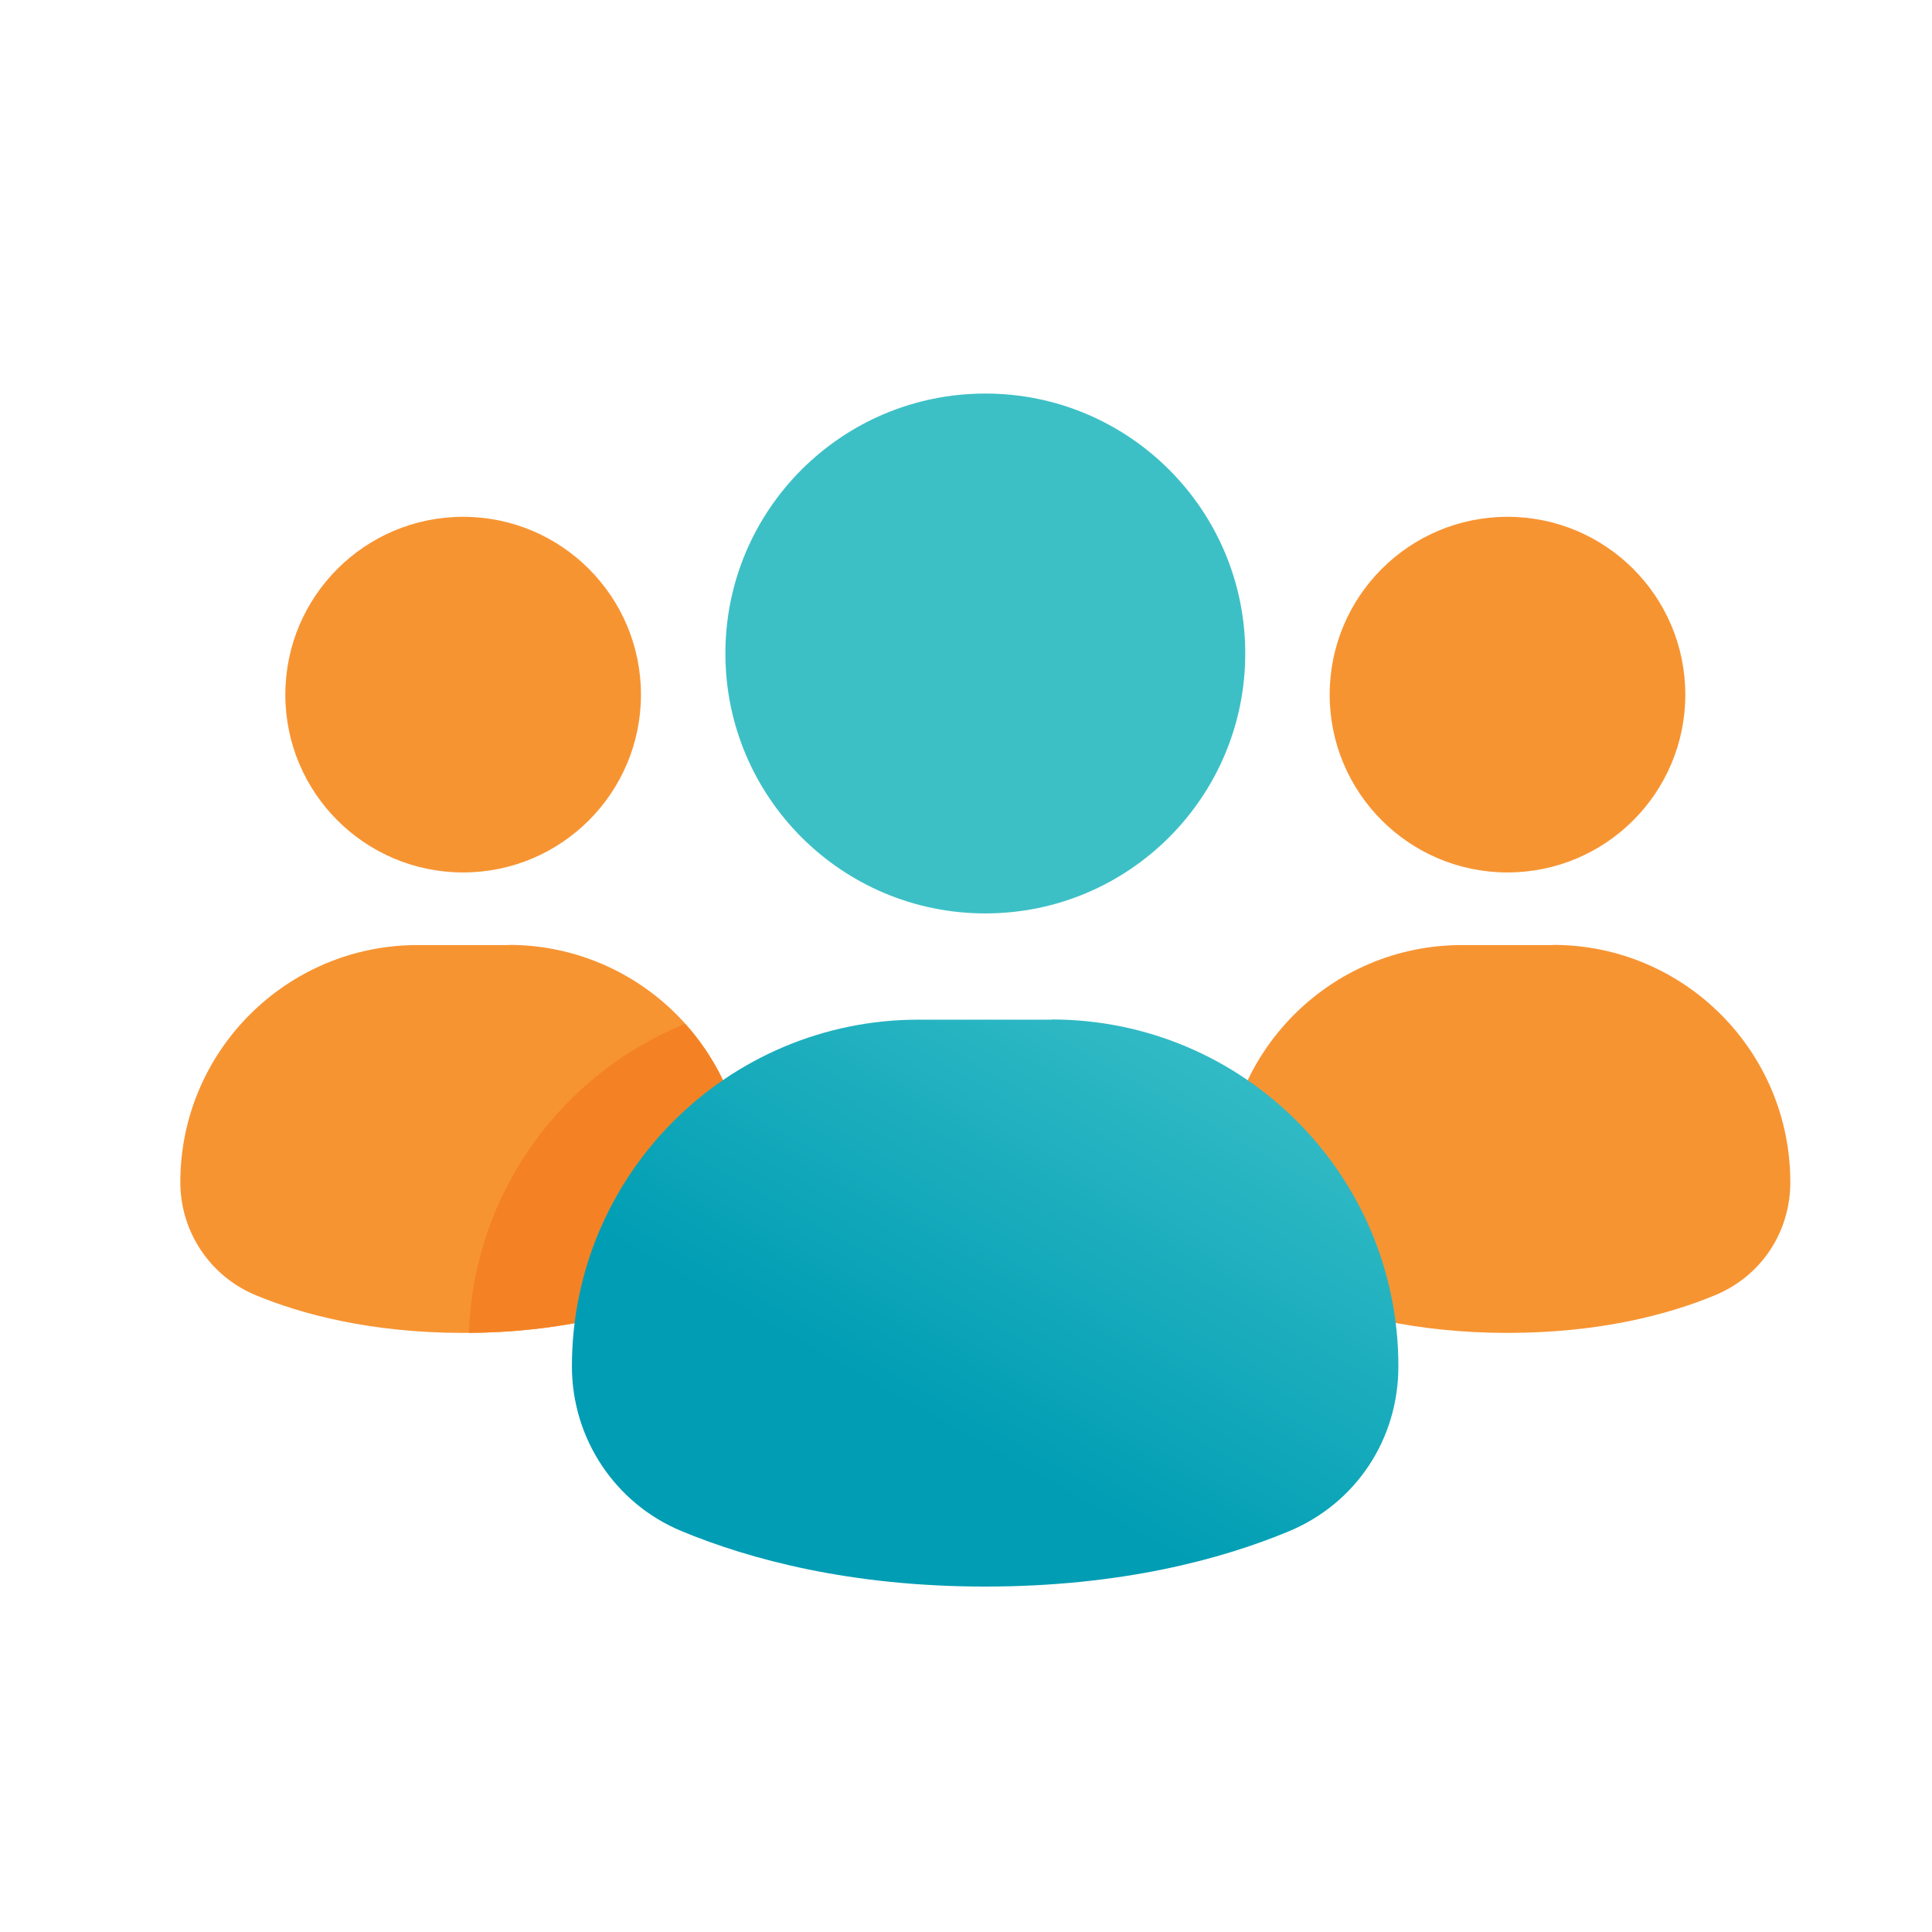
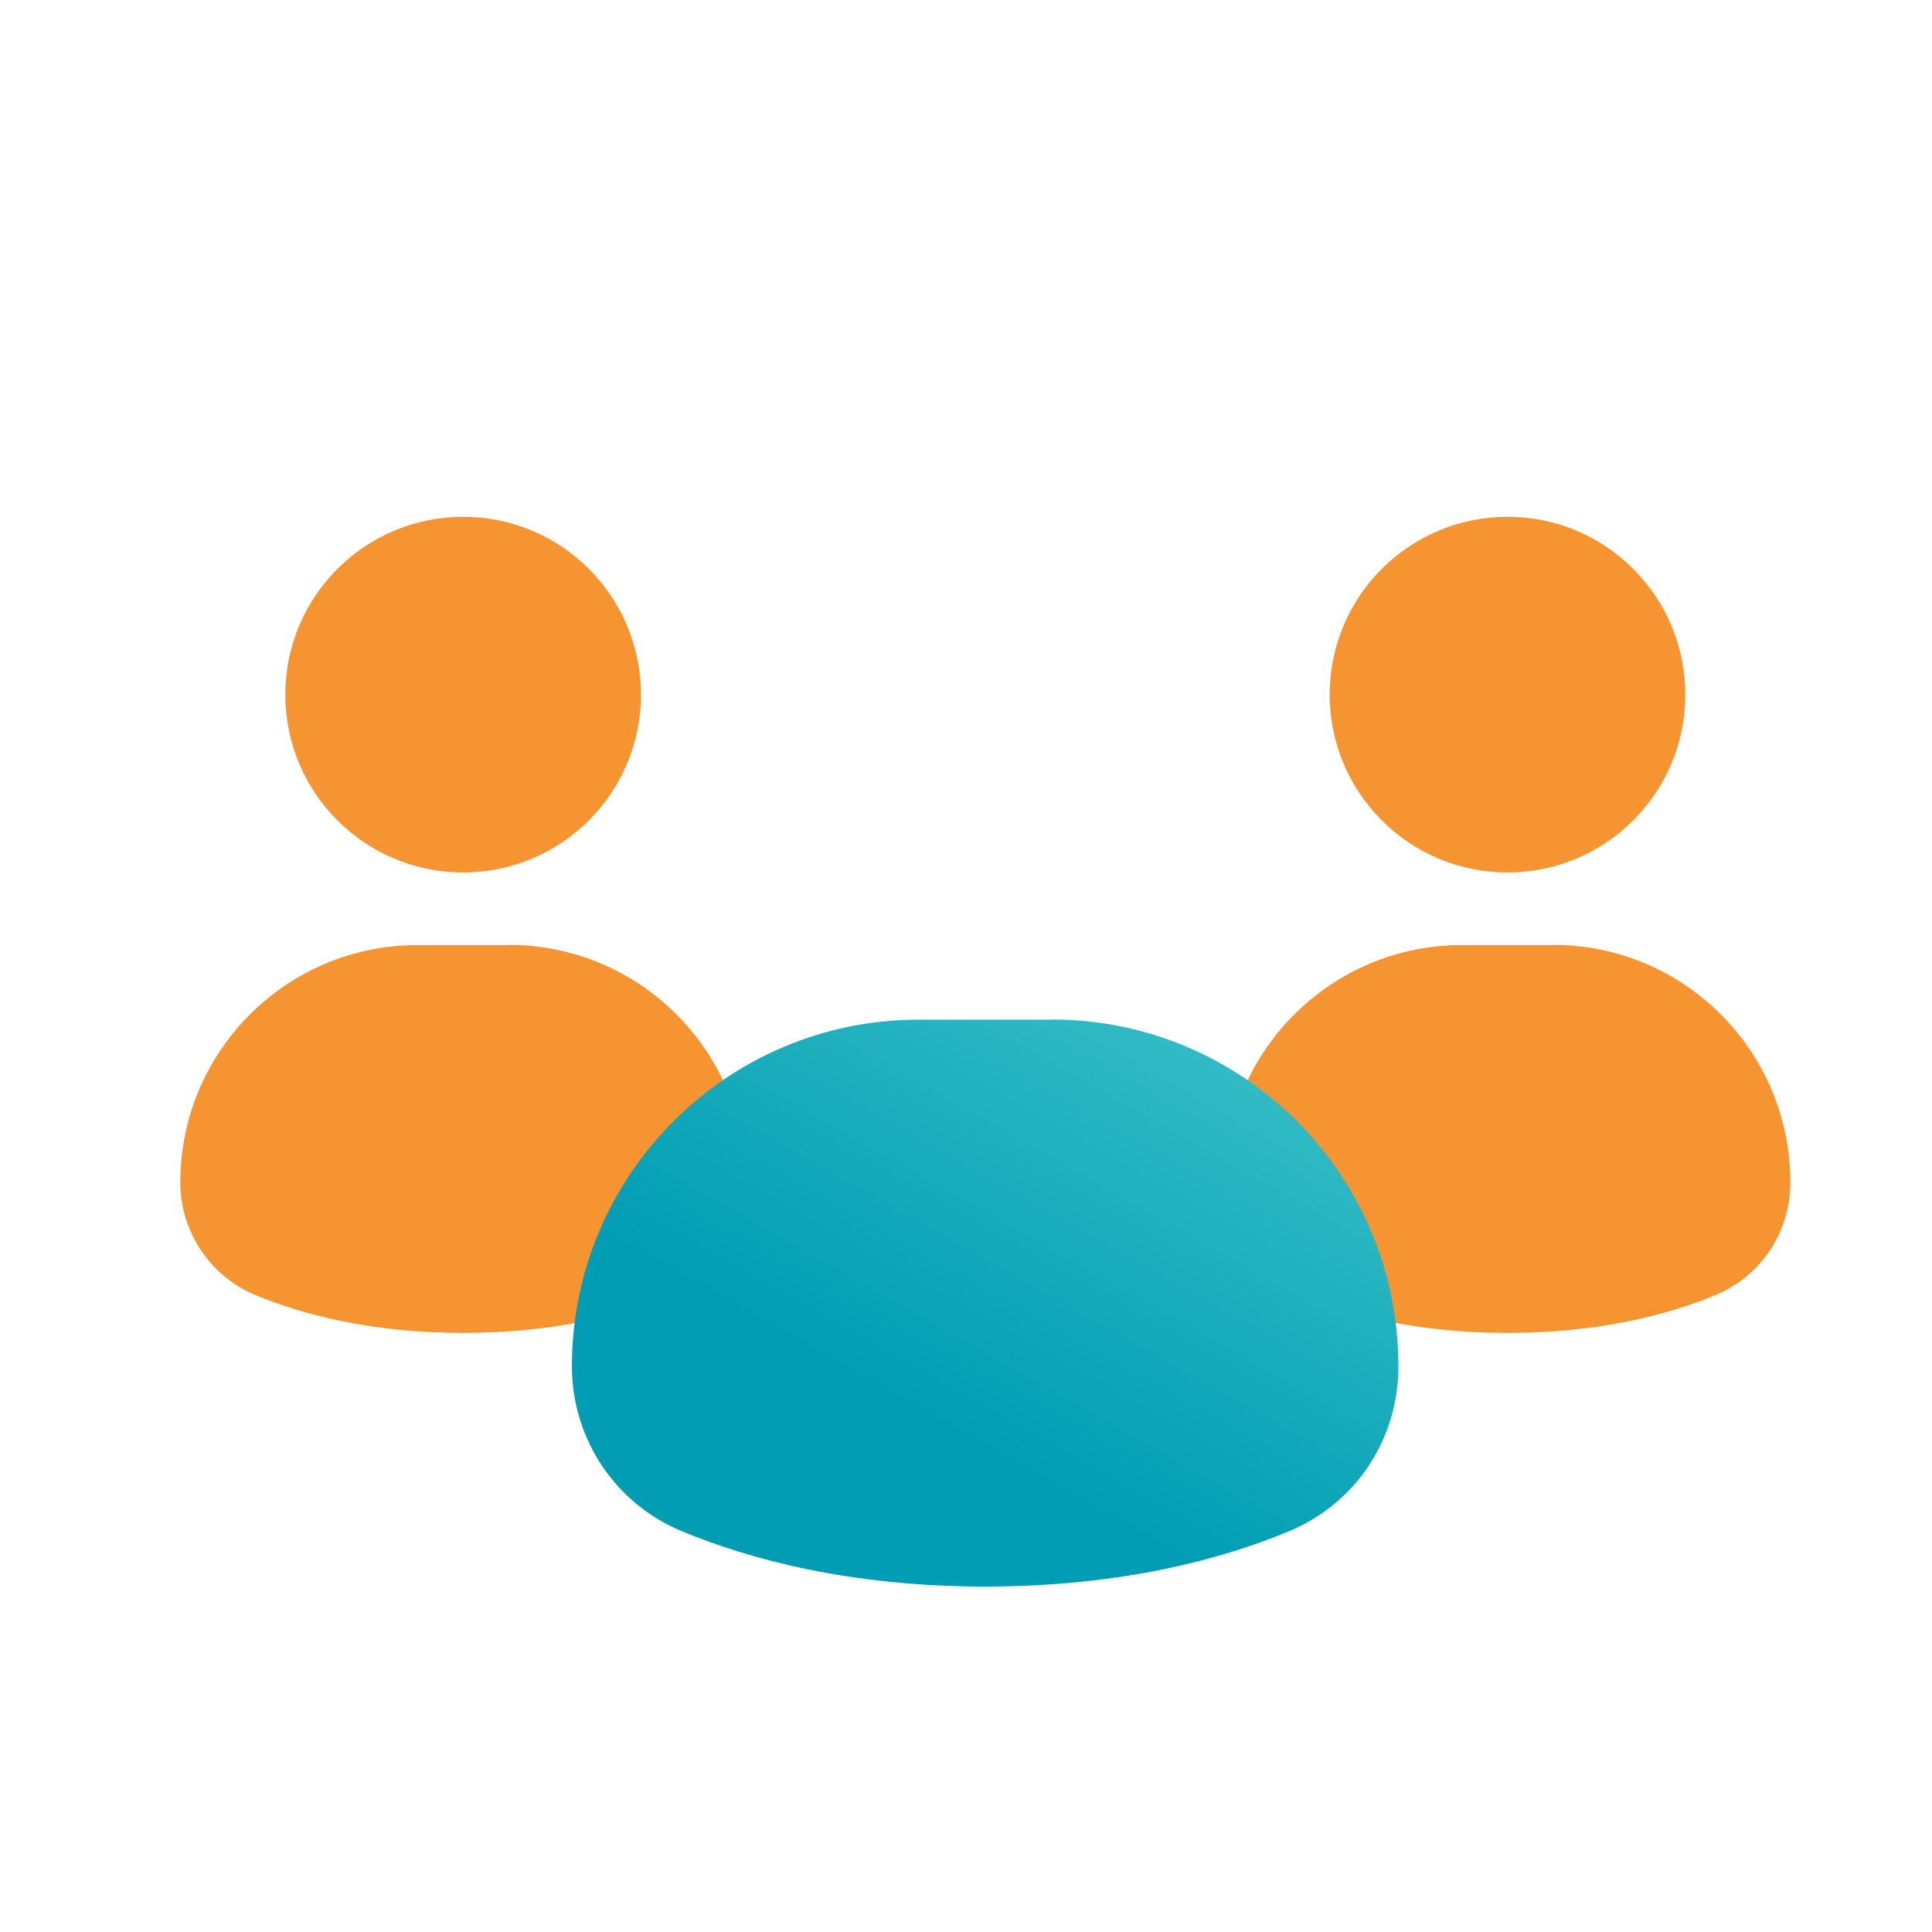
<svg xmlns="http://www.w3.org/2000/svg" id="Layer_2" viewBox="0 0 108 108">
  <defs>
    <style>.cls-1{fill:none;}.cls-2{fill:url(#linear-gradient);}.cls-3{fill:#f79432;}.cls-4{fill:#f48225;}.cls-5{fill:#3cc0c6;}</style>
    <linearGradient id="linear-gradient" x1="52.49" y1="79.75" x2="75.5" y2="38.91" gradientUnits="userSpaceOnUse">
      <stop offset="0" stop-color="#009db4" />
      <stop offset="1" stop-color="#5bd3d3" />
    </linearGradient>
  </defs>
  <g id="Layer_1-2">
-     <rect class="cls-1" width="108" height="108" />
    <path class="cls-3" d="m86.82,52.83h-5.1c-7.32,0-13.26,5.94-13.26,13.26h0c0,2.76,1.66,5.25,4.21,6.31s6.45,2.11,11.6,2.11,9.01-1.03,11.61-2.11,4.2-3.55,4.2-6.31h0c0-7.33-5.94-13.27-13.26-13.27Z" />
    <circle class="cls-3" cx="84.27" cy="38.83" r="9.94" />
    <path class="cls-3" d="m28.44,52.83h-5.1c-7.32,0-13.26,5.94-13.26,13.26h0c0,2.76,1.66,5.25,4.21,6.31s6.45,2.11,11.6,2.11,9.01-1.03,11.61-2.11,4.2-3.55,4.2-6.31h0c0-7.33-5.94-13.27-13.26-13.27Z" />
-     <path class="cls-4" d="m26.2,74.51c5.03-.04,8.77-1.05,11.32-2.11s4.19-3.55,4.19-6.31h0c0-3.41-1.3-6.51-3.41-8.86-6.9,2.79-11.82,9.44-12.09,17.28Z" />
    <circle class="cls-3" cx="25.89" cy="38.83" r="9.94" />
    <path class="cls-2" d="m58.81,57h-7.46c-10.7,0-19.38,8.68-19.38,19.38h0c0,4.03,2.41,7.67,6.13,9.21,3.81,1.58,9.43,3.1,16.97,3.1s13.19-1.51,16.98-3.09,6.12-5.19,6.12-9.21v-.02c0-10.7-8.68-19.38-19.38-19.38Z" />
-     <circle class="cls-5" cx="55.08" cy="36.53" r="14.53" />
  </g>
</svg>